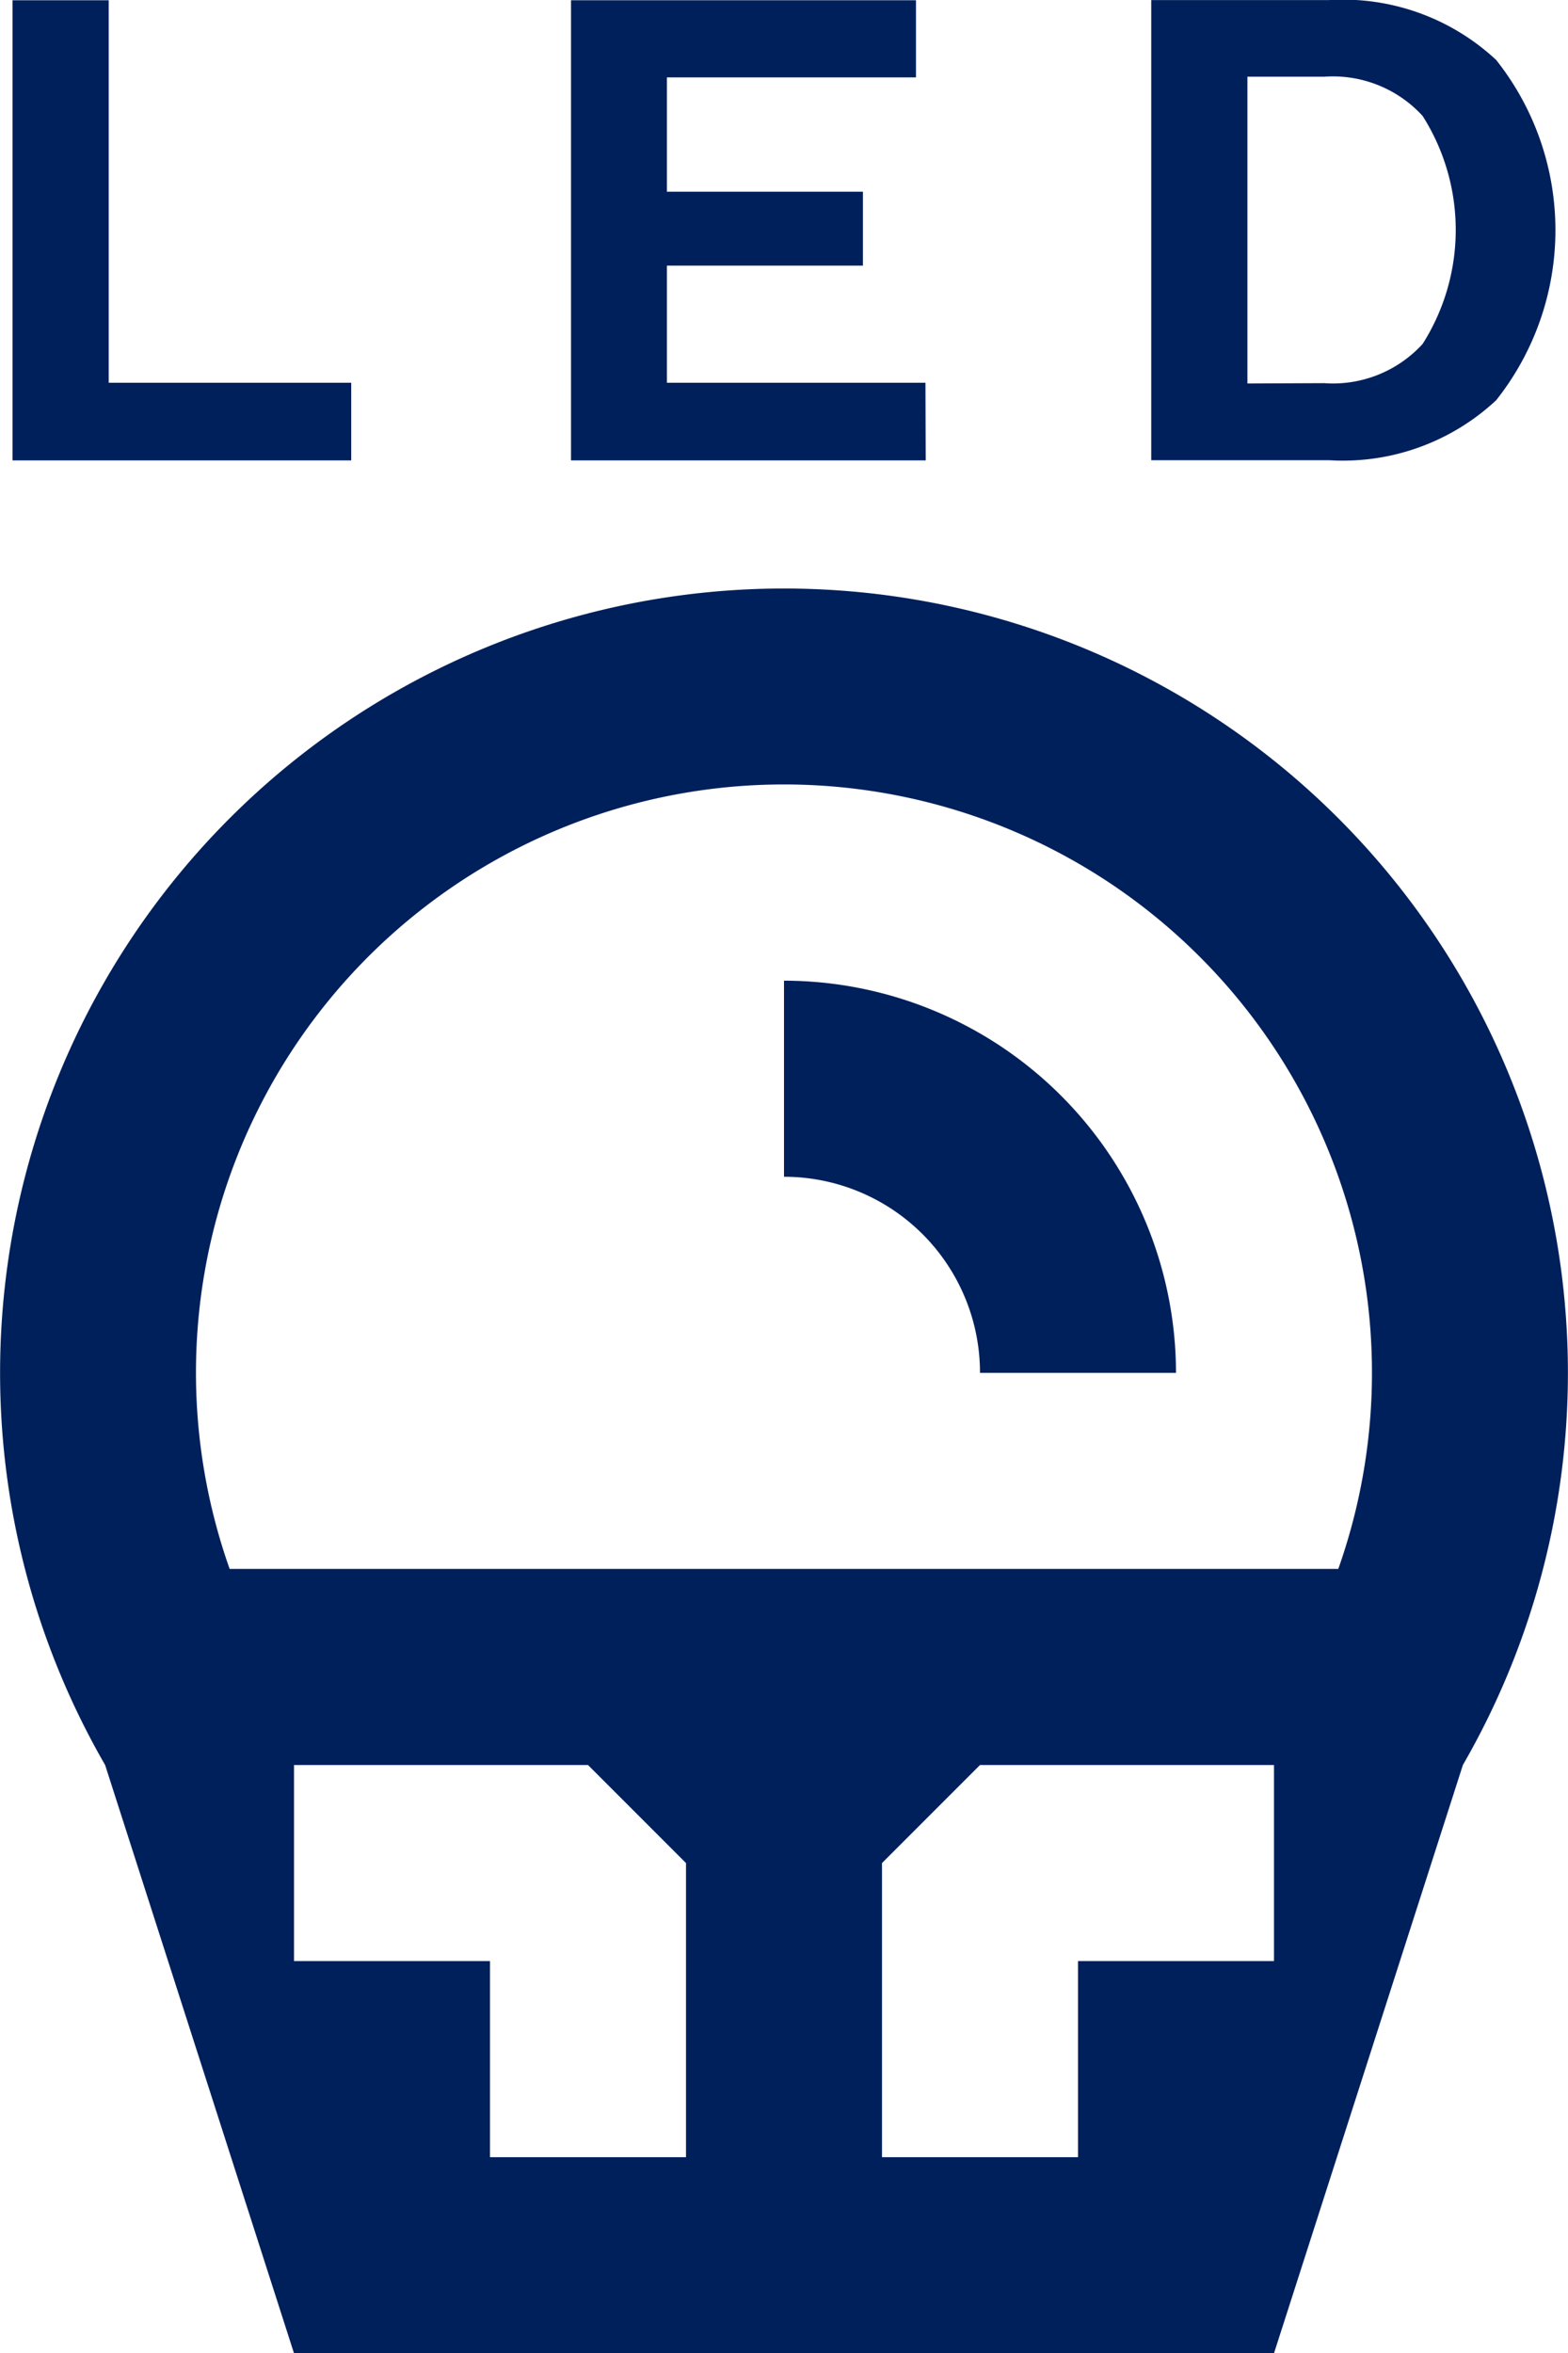
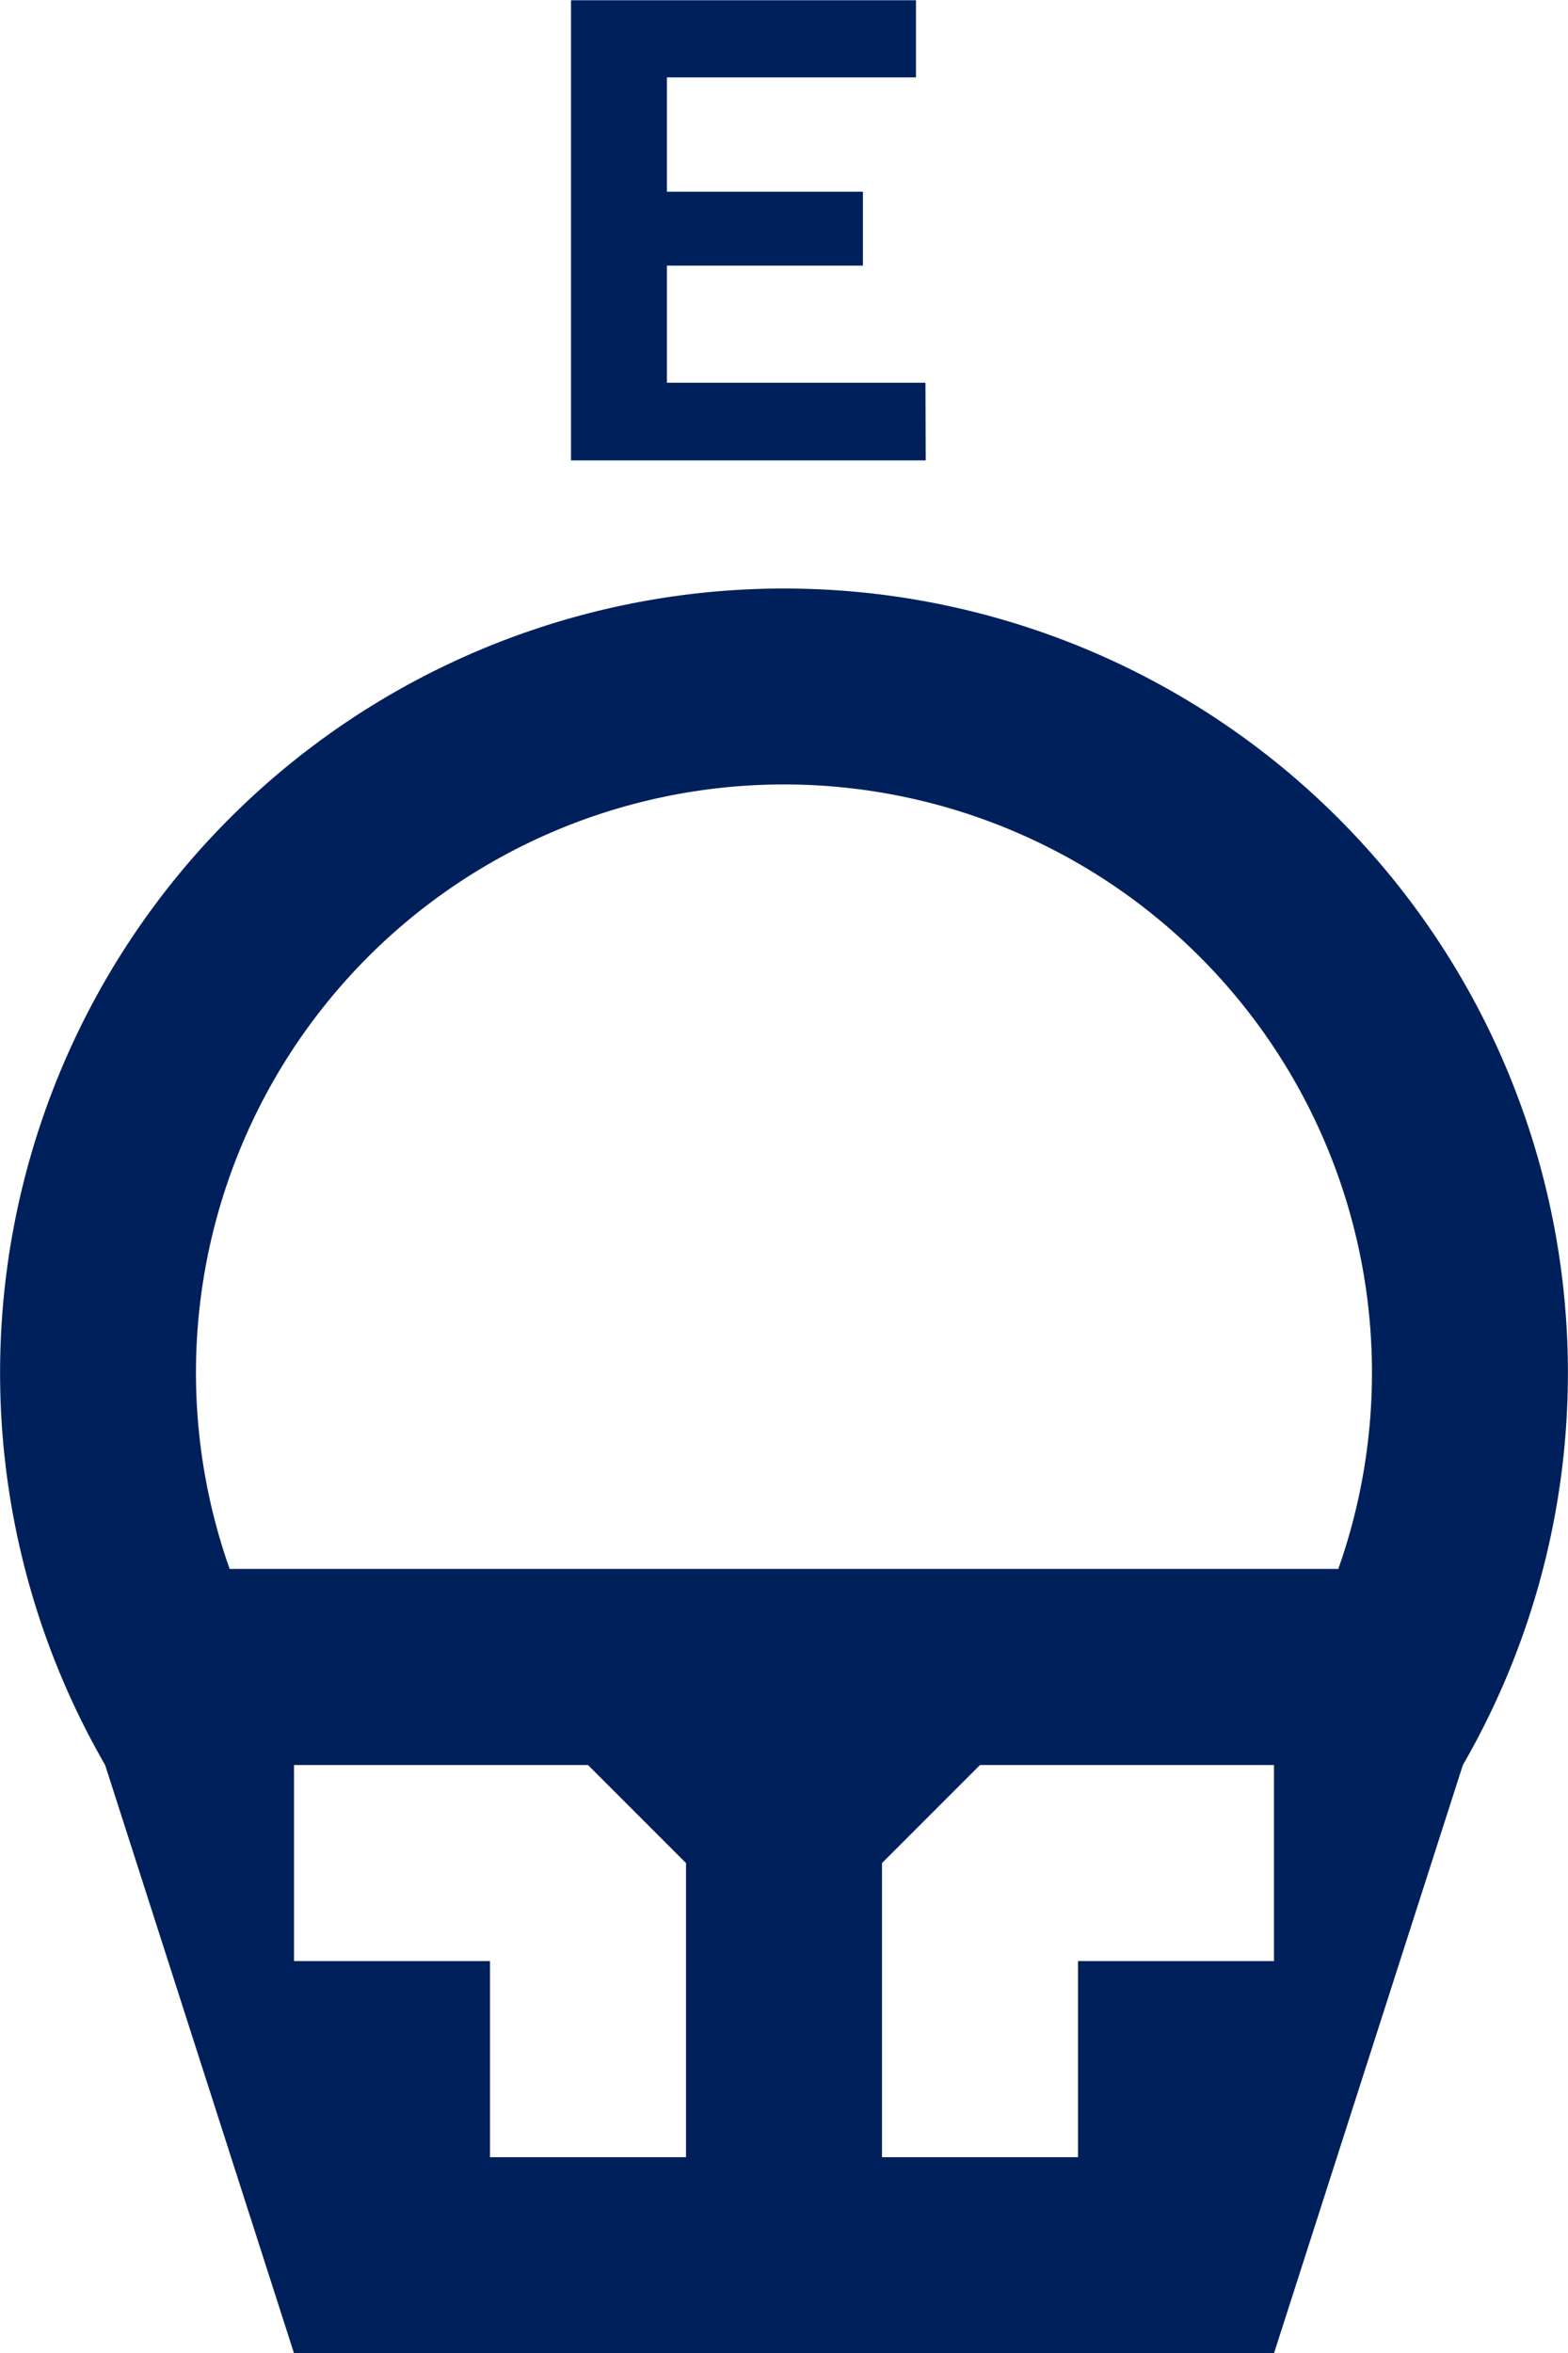
<svg xmlns="http://www.w3.org/2000/svg" width="24" height="36" viewBox="0 0 24 36">
  <g id="led" transform="translate(-369.5 -765.196)">
    <path id="Path_3916" data-name="Path 3916" d="M381.5,819.2a12,12,0,0,0-10.391,18l2.891,9h15l2.891-9a12,12,0,0,0-10.39-18Zm-1.5,24h-3v-3h-3v-3h4.5l1.5,1.5Zm9-3h-3v3h-3v-4.5l1.5-1.5H389Zm.985-6H373.015a9,9,0,1,1,16.969,0Z" transform="translate(0 -45)" fill="#00205b" />
-     <path id="Path_3917" data-name="Path 3917" d="M441.5,855.2v3a3,3,0,0,1,3,3h3A6.007,6.007,0,0,0,441.5,855.2Z" transform="translate(-60 -75)" fill="#00205b" />
-     <path id="Path_3918" data-name="Path 3918" d="M375.836,771.052h-3.712V765.2h-1.472v7.04h5.184Z" transform="translate(-0.96)" fill="#00205b" />
    <path id="Path_3919" data-name="Path 3919" d="M427.345,771.052h-3.957V769.26h3v-1.131h-3V766.38H427.2V765.2h-5.28v7.04h5.429Z" transform="translate(-43.68)" fill="#00205b" />
-     <path id="Path_3920" data-name="Path 3920" d="M480.507,771.319a4.189,4.189,0,0,0,0-5.205,3.439,3.439,0,0,0-2.56-.917h-2.72v7.04h2.72A3.438,3.438,0,0,0,480.507,771.319Zm-3.808-.256v-4.693h1.173a1.861,1.861,0,0,1,1.509.6,3.255,3.255,0,0,1,0,3.488,1.86,1.86,0,0,1-1.509.6Z" transform="translate(-88.106 0)" fill="#00205b" />
  </g>
</svg>